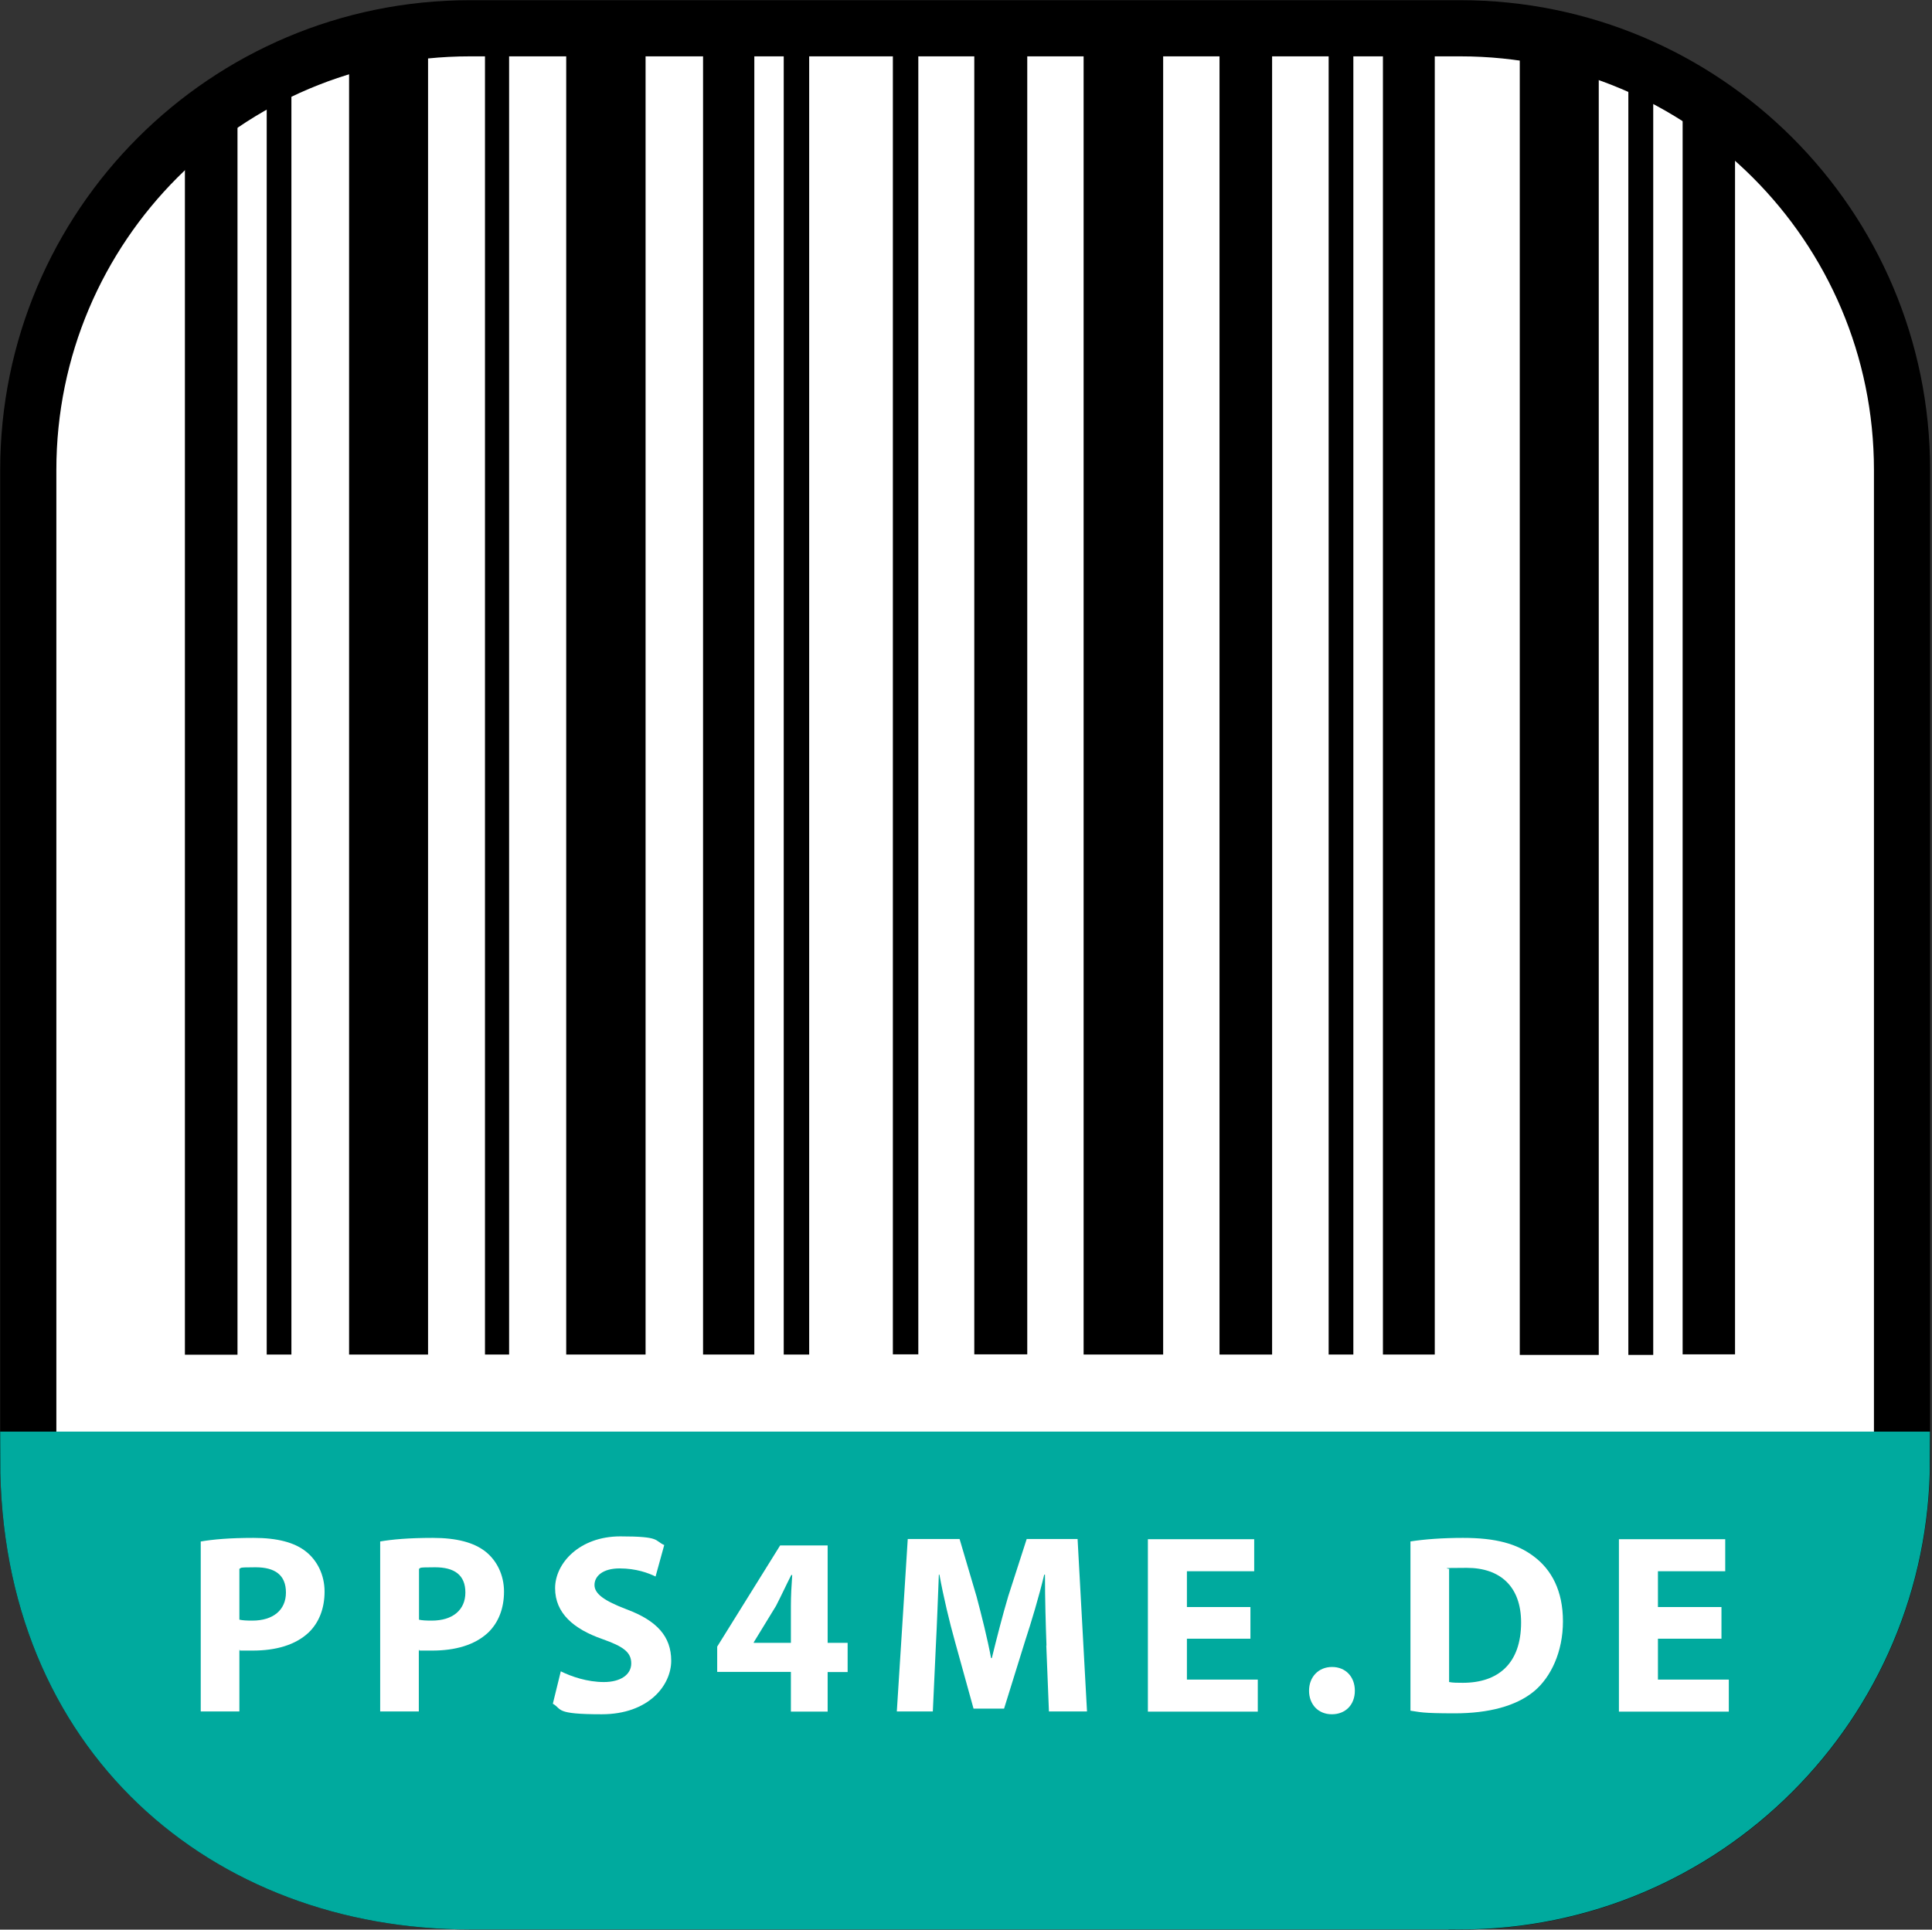
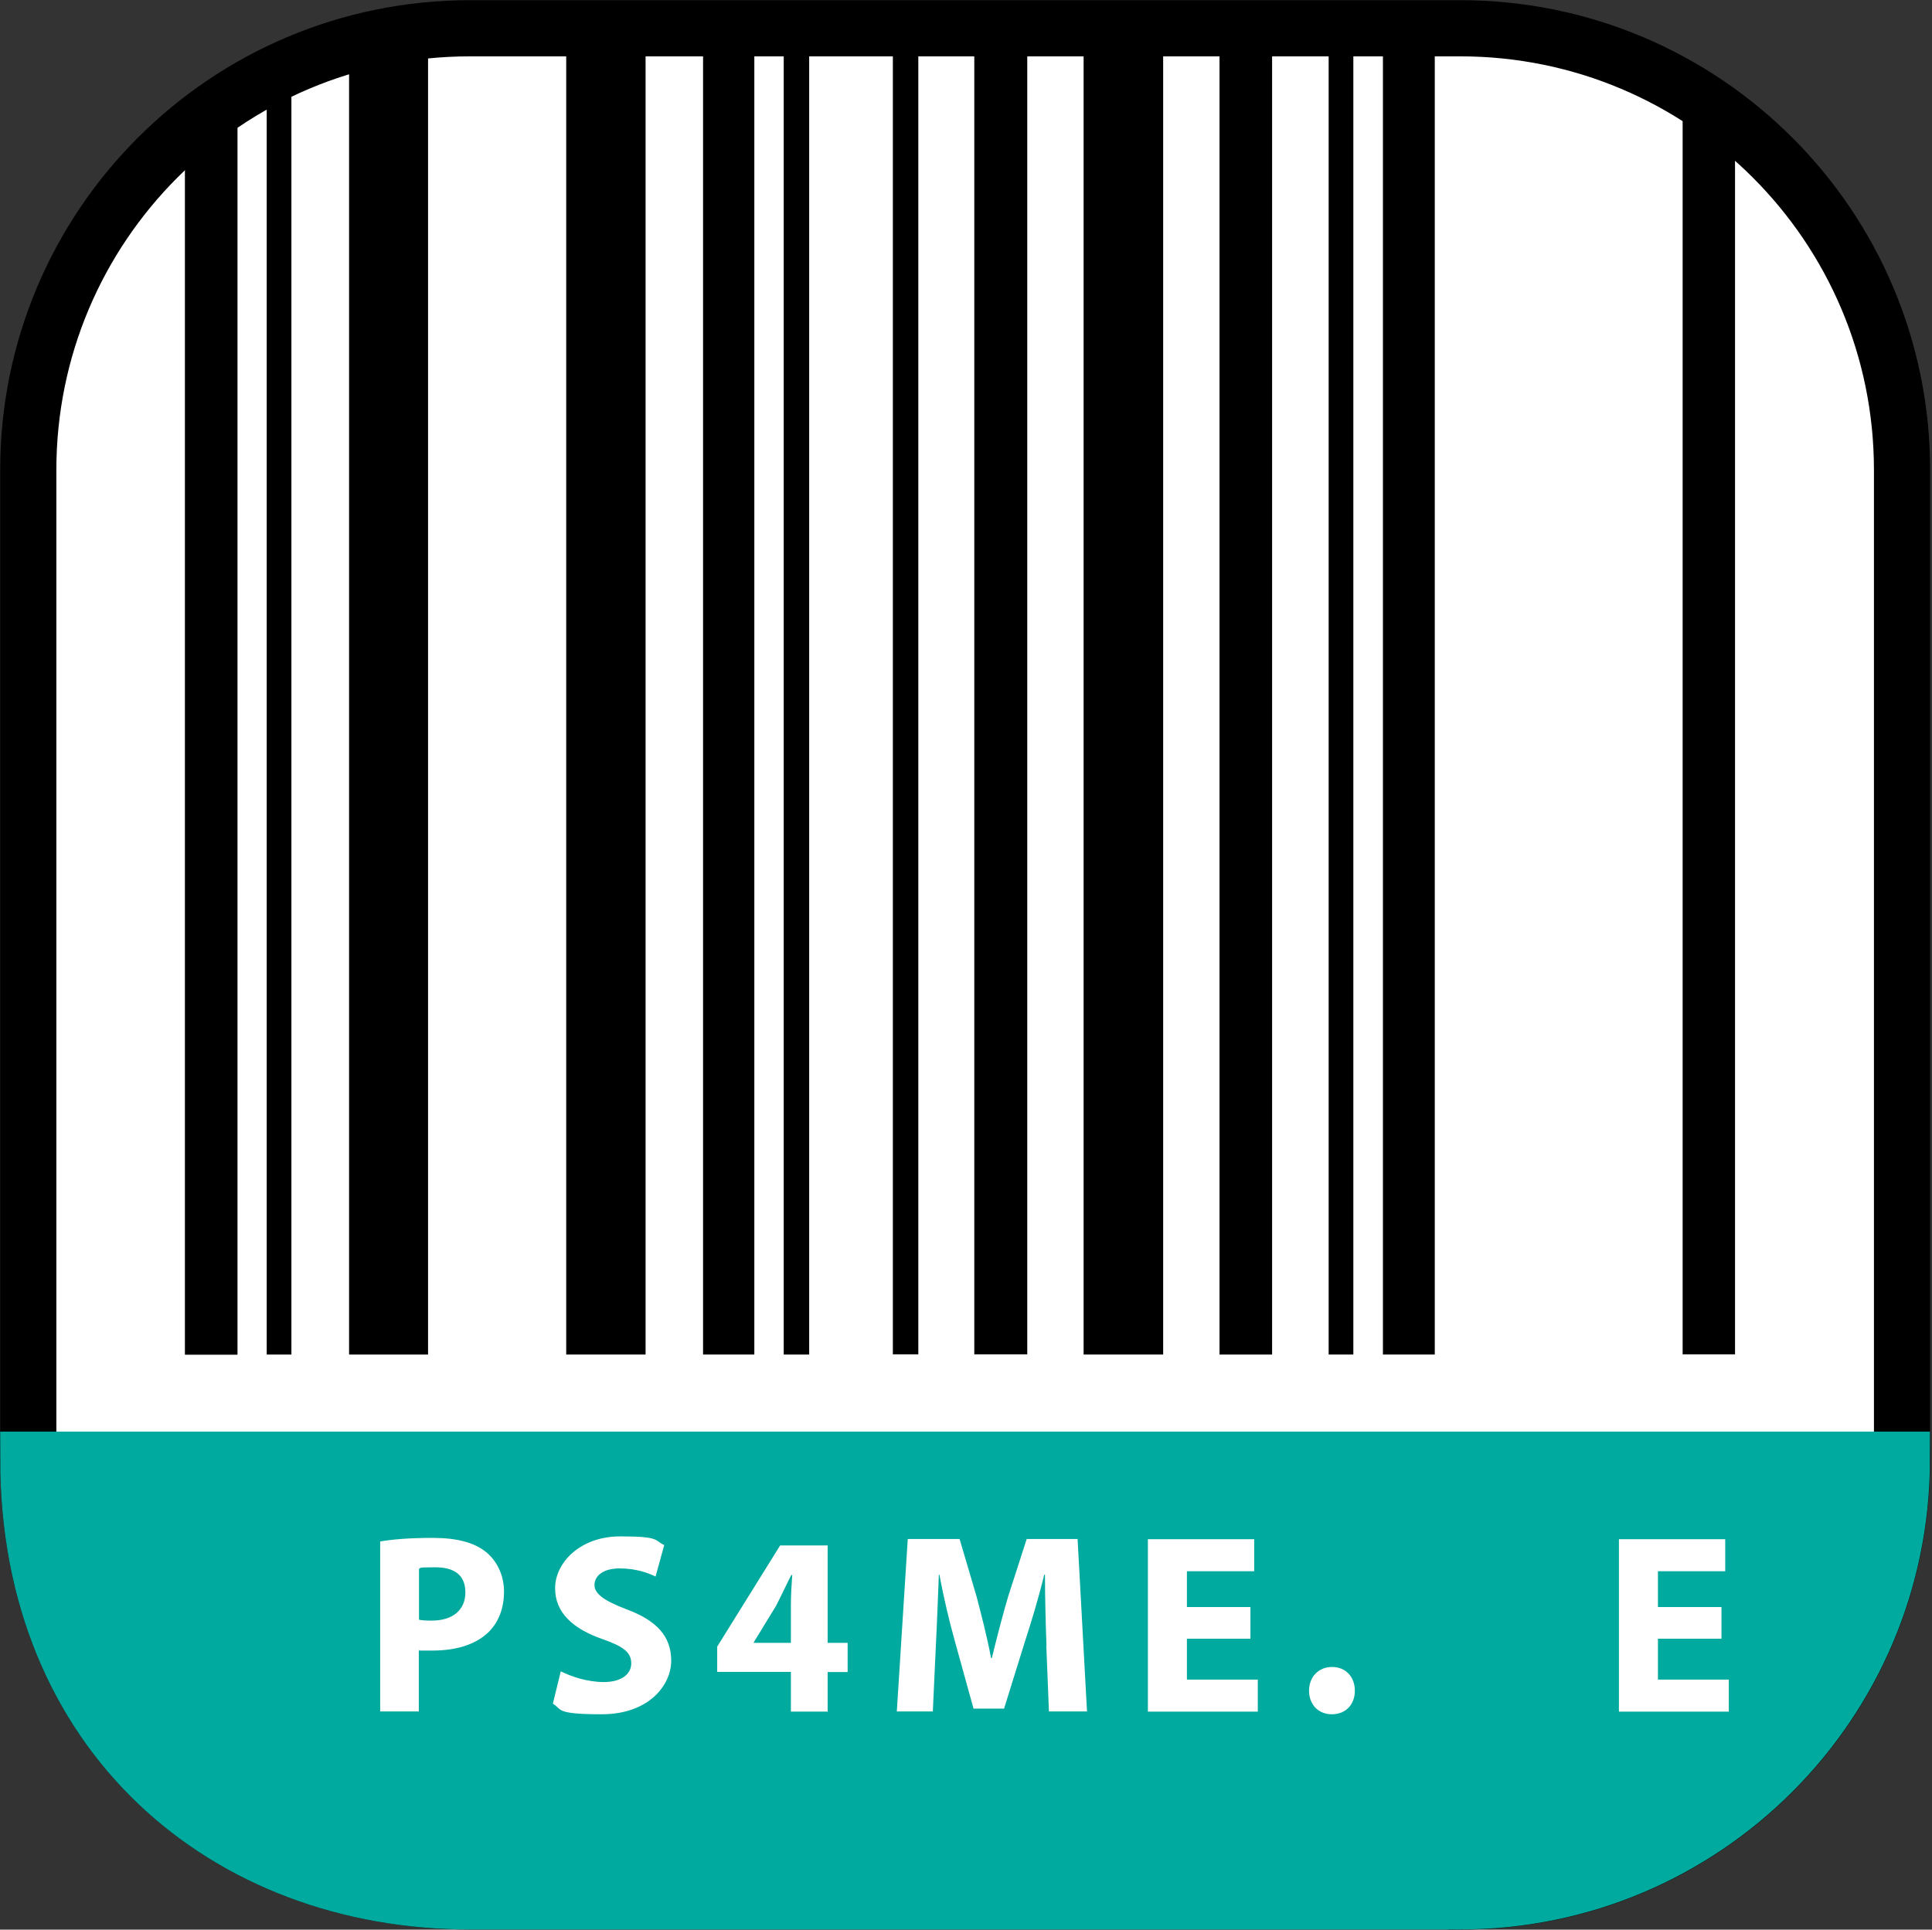
<svg xmlns="http://www.w3.org/2000/svg" id="Neu_2020" version="1.1" viewBox="0 0 1025 1024">
  <rect x="0" y="0" width="1025" height="1024" fill="#333333" stroke="none" />
  <defs>
    <style>
      .st0, .st1 {
        fill: #fff;
      }

      .st2 {
        fill: #00aa9e;
        stroke: #00aa9e;
      }

      .st2, .st1 {
        stroke-width: 29.8px;
      }

      .st1 {
        stroke: #000;
      }
    </style>
  </defs>
  <g id="Ebene_2_Kopie_5">
    <path class="st1" d="M774.6,1009H249.4c-129.4,0-234.4-88.5-234.4-234.4V249.4C15,119.9,119.9,15,249.4,15h525.3c129.4,0,234.4,104.9,234.4,234.4v525.3c0,129.4-104.9,234.4-234.4,234.4h0Z" />
    <path class="st2" d="M774.6,1009H249.4c-129.4,0-234.4-88.5-234.4-234.4h994c0,129.4-104.9,234.4-234.4,234.4h0Z" />
    <g>
      <path d="M617.1,718.8h-42.2V15h42.2v703.8Z" />
-       <path d="M806.3,17v702h41.9V25.9c-13.5-4.1-27.5-7.2-41.9-9h0Z" />
      <path d="M185.2,23.3v695.5h41.9V16c-14.4,1.3-28.4,3.7-41.9,7.3h0Z" />
      <path d="M342.5,718.8h-42.1V15.1h42.1v703.8h0Z" />
      <path d="M674.9,718.8h-27.9V15h27.9v703.8Z" />
      <path d="M892.7,44.6v674.1h27.8V62.4c-8.8-6.5-18.1-12.4-27.8-17.7h0Z" />
      <path d="M516.9,15h28.1v703.7h-28.1V15Z" />
      <path d="M98.1,66.4v652.5h27.9V47.6c-9.8,5.6-19.1,11.9-27.9,18.8Z" />
      <path d="M400.2,718.8h-27.2V15.1h27.2v703.7h0Z" />
      <path d="M761.2,718.8h-27.5V15h27.5v703.8h0Z" />
      <path d="M429.3,718.8h-13.5V15h13.5v703.8h0Z" />
      <path d="M473.7,15h13.5v703.7h-13.5V15Z" />
      <path d="M141.5,39.4v679.4h13.1V33.5c-4.4,1.8-8.8,3.8-13.1,5.9Z" />
      <path d="M704.9,15h13.1v703.8h-13.1V15Z" />
-       <path d="M863.9,31.4v687.6h13.2V36.9c-4.3-2-8.7-3.8-13.2-5.5Z" />
-       <path d="M270.1,718.8h-12.8V15h12.8v703.8h0Z" />
    </g>
    <g>
-       <path class="st0" d="M106.6,818c6.4-1.1,15.3-1.9,27.9-1.9s21.8,2.4,27.9,7.3c5.8,4.6,9.8,12.2,9.8,21.2s-3,16.5-8.4,21.7c-7.1,6.7-17.5,9.6-29.7,9.6s-5.2,0-7.1-.4v32.7h-20.5v-90.2h0ZM127,859.5c1.8.4,3.9.5,6.9.5,11,0,17.8-5.6,17.8-14.9s-5.8-13.4-16.1-13.4-7.1.4-8.6.8v27h0Z" />
      <path class="st0" d="M201.7,818c6.4-1.1,15.3-1.9,27.9-1.9s21.8,2.4,28,7.3c5.8,4.6,9.8,12.2,9.8,21.2s-3,16.5-8.4,21.7c-7.1,6.7-17.5,9.6-29.7,9.6s-5.2,0-7.1-.4v32.7h-20.5v-90.2h0ZM222.2,859.5c1.8.4,3.9.5,6.9.5,11,0,17.8-5.6,17.8-14.9s-5.8-13.4-16.1-13.4-7.1.4-8.5.8v27h0Z" />
      <path class="st0" d="M297.5,886.9c5.6,2.8,14.1,5.7,22.9,5.7s14.5-3.9,14.5-9.9-4.3-9-15.3-12.9c-15.2-5.3-25.1-13.7-25.1-27s13-27.5,34.6-27.5,17.9,2.2,23.3,4.6l-4.6,16.7c-3.7-1.8-10.2-4.3-19.1-4.3s-13.3,4.1-13.3,8.8,5.2,8.4,17,12.9c16.1,6,23.7,14.4,23.7,27.3s-11.8,28.4-36.9,28.4-20.8-2.7-25.9-5.6l4.2-17.1h0Z" />
      <path class="st0" d="M419.6,908.2v-21h-39.1v-13.4l33.4-53.7h25.2v51.7h10.6v15.5h-10.6v21h-19.5ZM419.6,871.7v-19.5c0-5.3.3-10.7.7-16.4h-.5c-2.9,5.7-5.2,10.8-8.1,16.4l-11.8,19.3v.3h19.8-.1Z" />
      <path class="st0" d="M555.2,873.2c-.4-11-.8-24.3-.8-37.6h-.4c-2.8,11.7-6.7,24.7-10.2,35.4l-11.1,35.7h-16.2l-9.8-35.4c-3-10.7-6.1-23.7-8.3-35.7h-.3c-.5,12.3-1,26.5-1.6,37.9l-1.6,34.7h-19.1l5.8-91.5h27.5l9,30.5c2.8,10.6,5.7,22,7.7,32.7h.4c2.6-10.6,5.7-22.7,8.7-32.8l9.8-30.4h27l5,91.5h-20.2l-1.4-35h.1Z" />
      <path class="st0" d="M663.4,869.6h-33.7v21.7h37.6v17h-58.3v-91.5h56.4v17h-35.7v19h33.7v16.8h0Z" />
      <path class="st0" d="M694.5,897.2c0-7.3,5-12.6,12.2-12.6s12.1,5.2,12.1,12.6-4.9,12.5-12.2,12.5-12.1-5.3-12.1-12.5Z" />
-       <path class="st0" d="M748.2,818c7.6-1.2,17.5-1.9,28-1.9,17.4,0,28.6,3.1,37.5,9.8,9.5,7.1,15.5,18.3,15.5,34.5s-6.4,29.6-15.2,37c-9.6,8-24.3,11.8-42.2,11.8s-18.3-.7-23.5-1.4v-89.8h0ZM768.9,892.6c1.8.4,4.6.4,7.2.4,18.7,0,30.9-10.2,30.9-32,0-19-11-29-28.8-29s-7.6.4-9.4.8v59.8h0Z" />
      <path class="st0" d="M913.3,869.6h-33.7v21.7h37.6v17h-58.3v-91.5h56.4v17h-35.7v19h33.7v16.8h0Z" />
    </g>
  </g>
</svg>